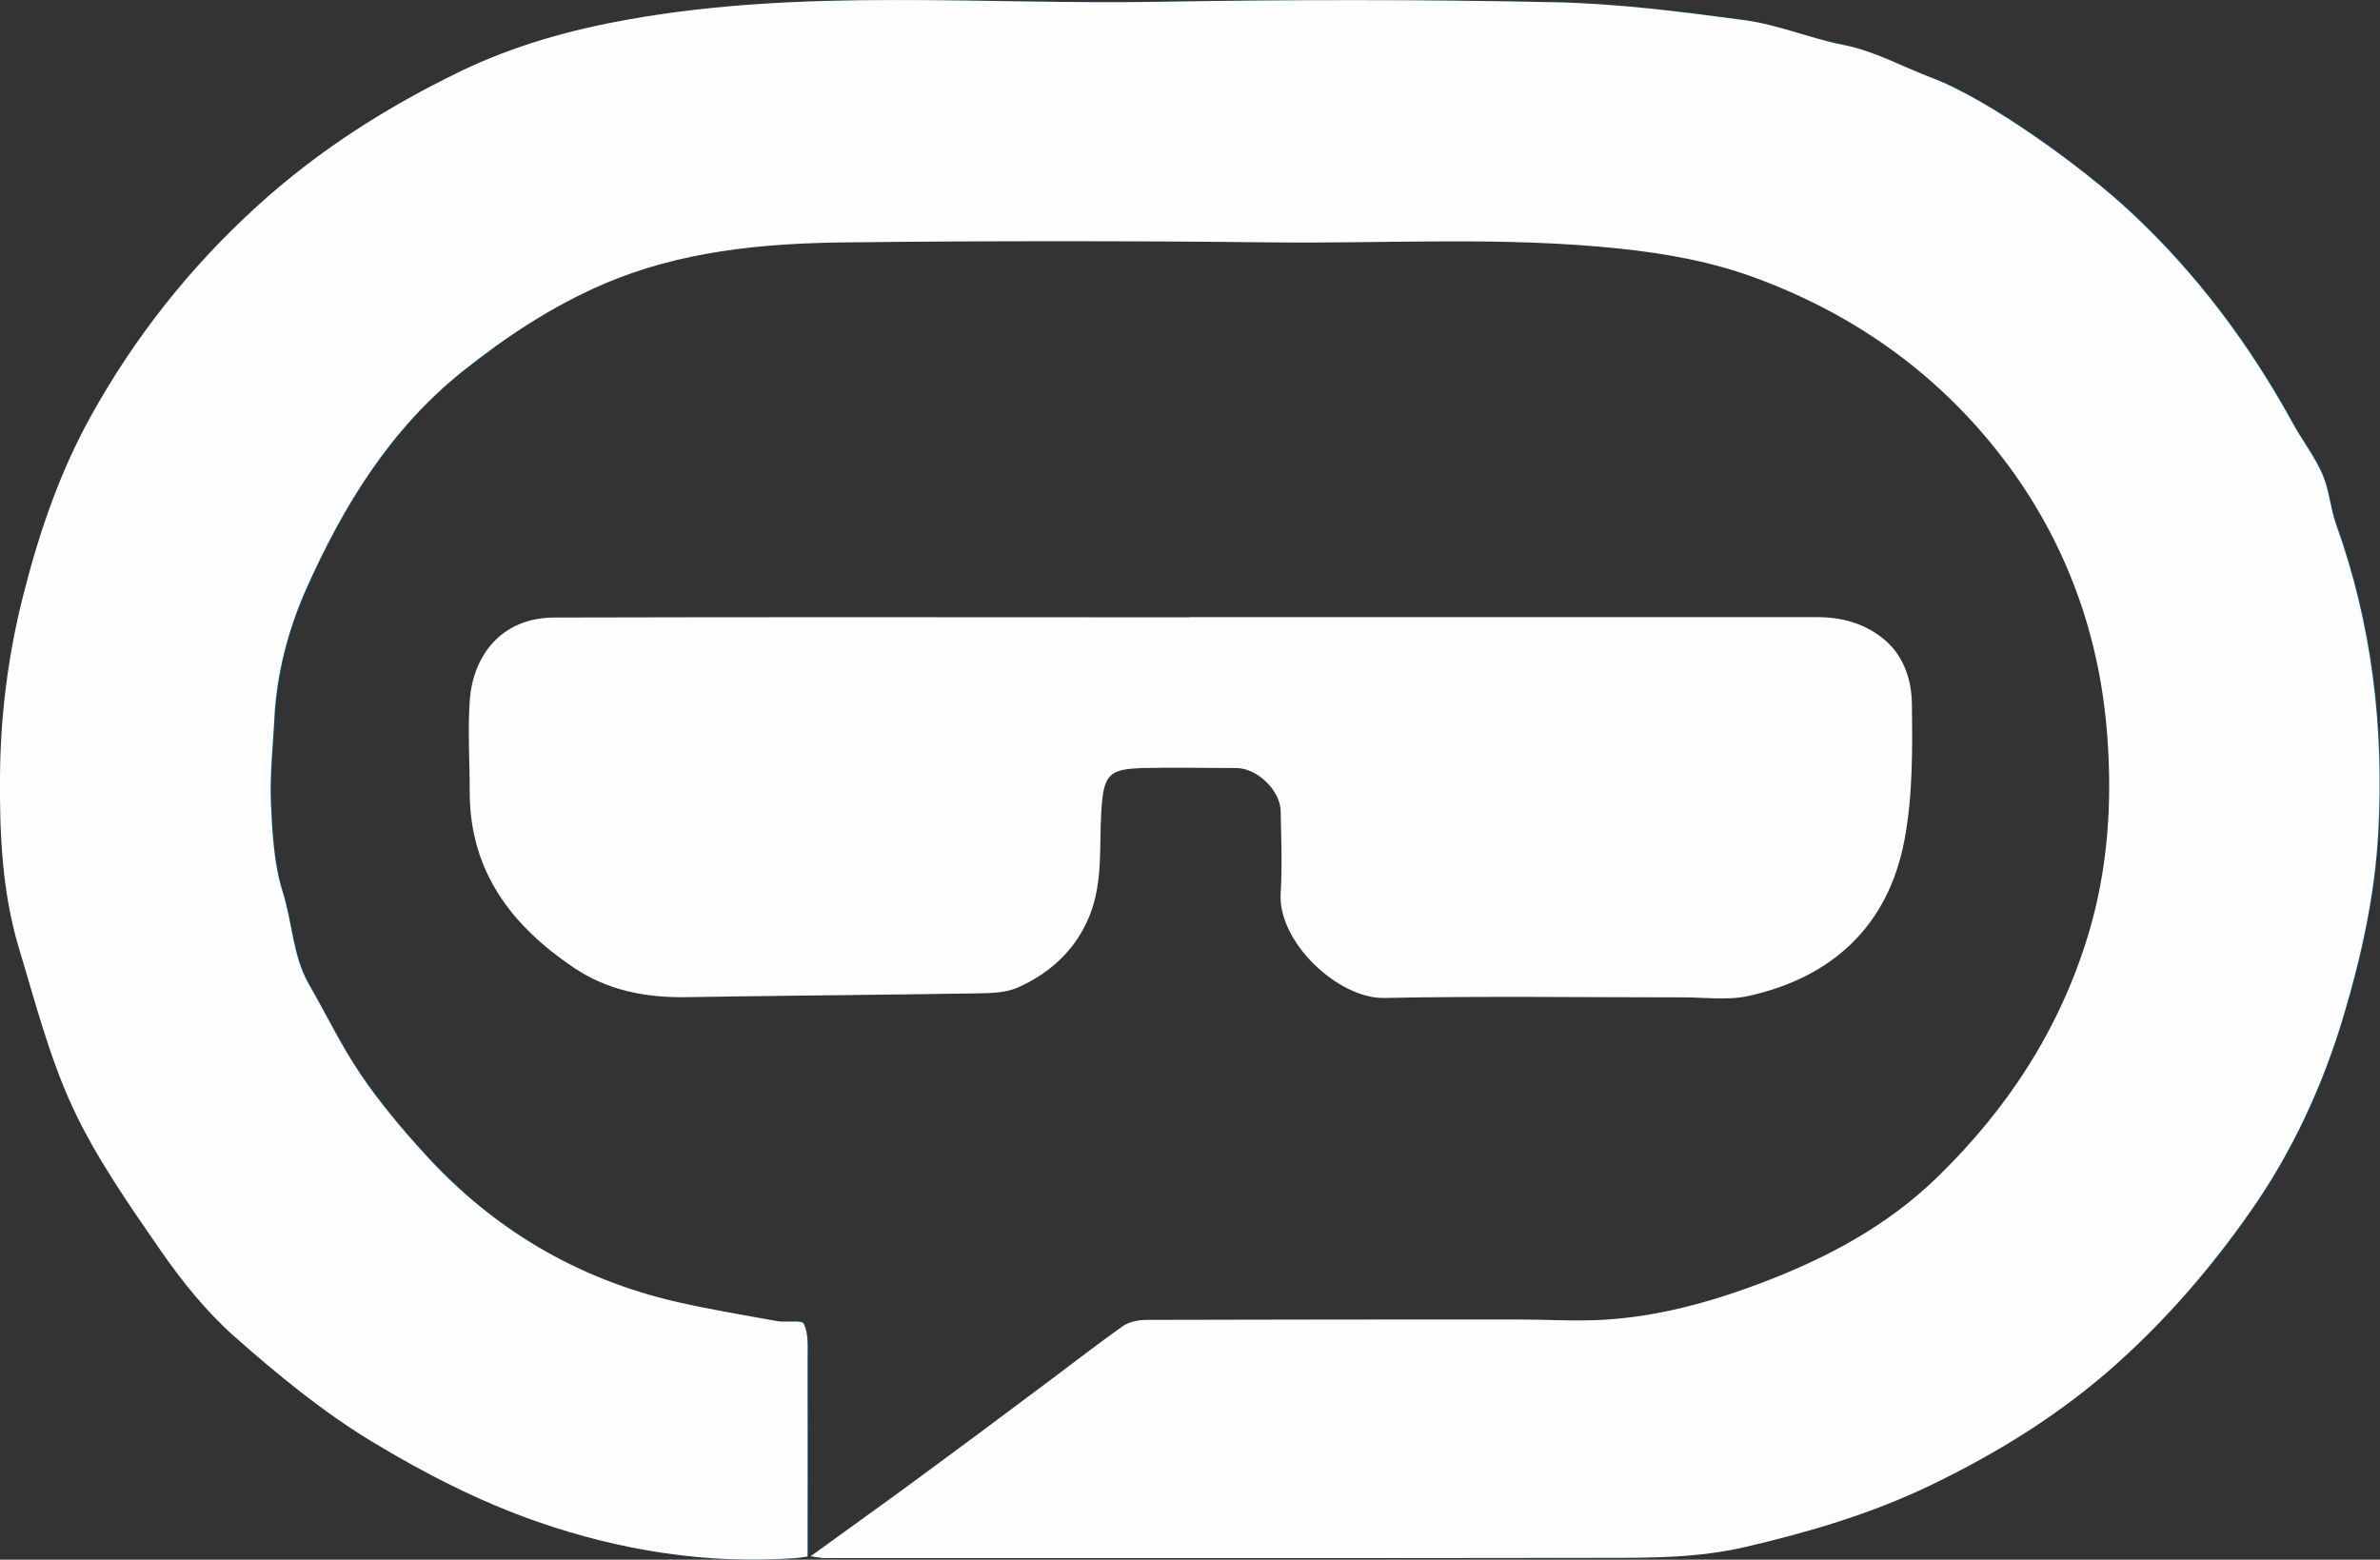
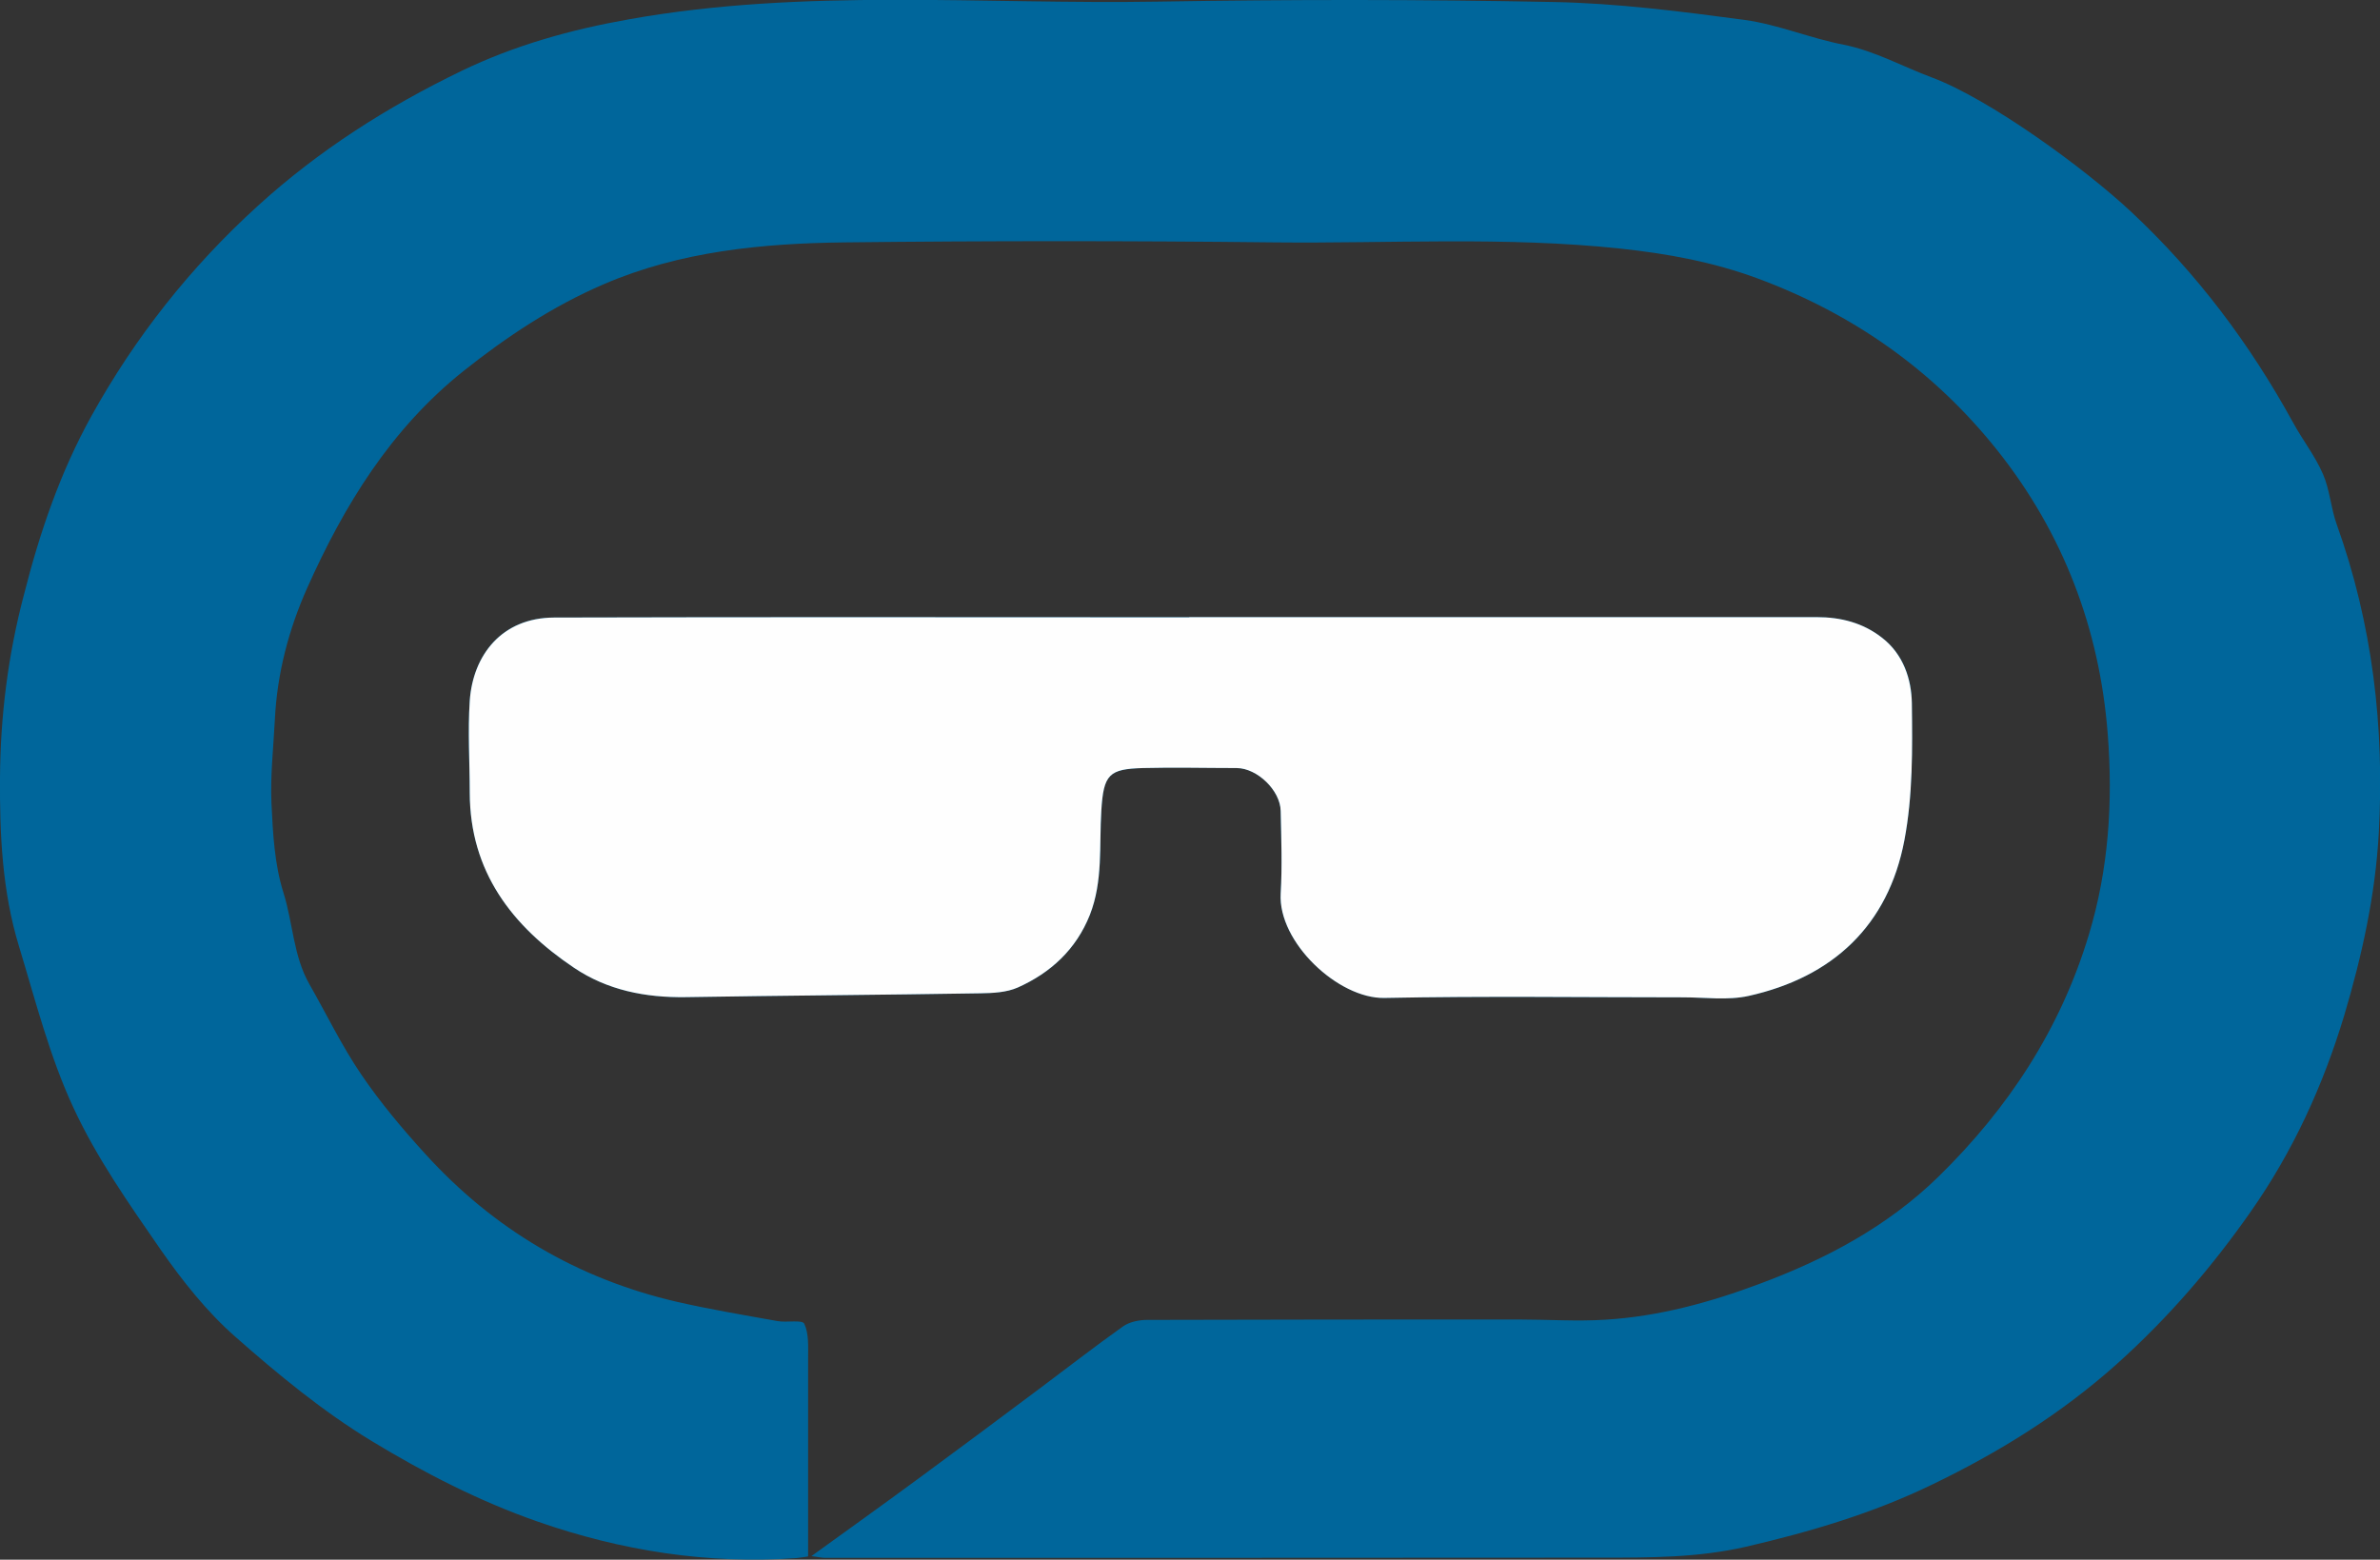
<svg xmlns="http://www.w3.org/2000/svg" id="Réteg_2" data-name="Réteg 2" viewBox="0 0 118.1 77.41">
  <rect x="0" y="0" width="118.1" height="77.41" fill="#333333" stroke="none" />
  <defs>
    <style>
      .cls-1 {
        fill: #00669b;
      }

      .cls-2 {
        fill: #fefefe;
      }
    </style>
  </defs>
  <g id="Réteg_1" data-name="Réteg 1">
    <g>
      <path class="cls-1" d="m40.24,77.23c.4.05.54.09.69.09,12.87,0,25.74,0,38.61-.01,2.37,0,4.73,0,7.09-.54,3.19-.74,6.3-1.66,9.23-3.08,3.32-1.6,6.42-3.52,9.19-6,2.53-2.27,4.71-4.8,6.64-7.56,2.09-2.98,3.59-6.26,4.64-9.75.88-2.96,1.54-5.96,1.71-9.04.29-5.23-.31-10.36-2.09-15.32-.29-.81-.34-1.71-.68-2.49-.39-.9-1.01-1.69-1.48-2.55-2.14-3.9-4.77-7.41-8.03-10.46-2.33-2.18-7.04-5.61-9.91-6.68-1.45-.54-2.81-1.31-4.36-1.62-1.66-.32-3.25-1-4.91-1.23-3.15-.42-6.33-.83-9.5-.89-6.52-.13-13.06-.13-19.58-.02-8.77.15-17.58-.68-26.3.88-2.88.51-5.67,1.29-8.3,2.56-3.68,1.78-7.08,3.94-10.12,6.71-3.33,3.03-6.08,6.51-8.25,10.43-1.54,2.78-2.56,5.77-3.34,8.85C.4,32.5.02,35.53,0,38.58c-.02,2.82.11,5.66.94,8.38.82,2.7,1.52,5.47,2.7,8.01,1.15,2.49,2.76,4.78,4.33,7.05,1.08,1.55,2.29,3.08,3.7,4.32,2.13,1.88,4.35,3.71,6.77,5.18,2.6,1.58,5.37,3,8.24,4,4.12,1.44,8.44,2.13,12.86,1.81.21-.02.41-.06.56-.08,0-3.32,0-6.58,0-9.85,0-.58.04-1.21-.19-1.7-.1-.21-.87-.05-1.32-.13-1.67-.3-3.35-.58-5.01-.96-4.92-1.14-9.08-3.6-12.47-7.33-1.14-1.25-2.24-2.56-3.19-3.96-.96-1.41-1.71-2.97-2.56-4.46-.81-1.41-.82-3.06-1.3-4.57-.44-1.4-.52-2.94-.59-4.43-.06-1.38.1-2.77.17-4.16.11-2.27.69-4.47,1.6-6.51,1.83-4.1,4.15-7.89,7.74-10.76,2.16-1.72,4.44-3.23,6.97-4.32,3.8-1.64,7.87-2.03,11.94-2.08,7.12-.08,14.24-.08,21.35,0,5.73.06,11.46-.3,17.18.31,2.33.25,4.57.66,6.77,1.47,4.76,1.76,8.77,4.58,11.92,8.54,3.27,4.11,5.08,8.87,5.48,14.09.26,3.35.05,6.69-.94,9.96-1.41,4.68-4,8.62-7.47,12.01-2.52,2.46-5.57,4.08-8.84,5.3-2.48.93-5.03,1.63-7.68,1.79-1.42.09-2.86-.01-4.28-.01-6.15,0-12.31,0-18.46.02-.4,0-.88.1-1.19.32-1.41,1-2.78,2.07-4.16,3.1-2.02,1.51-4.04,3.02-6.07,4.51-1.67,1.23-3.35,2.43-5.23,3.79Zm18.78-46.6h0c-10.51,0-21.01-.01-31.52.02-2.6,0-4.03,1.86-4.19,4.13-.11,1.52-.01,3.04,0,4.57.02,3.91,2.09,6.61,5.17,8.68,1.67,1.12,3.55,1.49,5.55,1.46,4.87-.08,9.73-.11,14.6-.19.63-.01,1.32-.04,1.88-.29,1.64-.73,2.89-1.89,3.57-3.6.66-1.68.47-3.44.57-5.18.11-1.81.38-2.05,2.06-2.11,1.55-.05,3.11-.02,4.66,0,1.02,0,2.16,1.11,2.18,2.13.02,1.37.08,2.74,0,4.1-.14,2.41,2.86,5.22,5.15,5.18,4.94-.1,9.88-.02,14.82-.03,1.09,0,2.21.16,3.25-.07,4.18-.93,6.93-3.49,7.73-7.73.42-2.21.39-4.52.37-6.79-.01-1.2-.41-2.43-1.47-3.25-.95-.75-2.06-1.03-3.25-1.03-10.38,0-20.76,0-31.14,0Z" />
-       <path class="cls-2" d="m40.24,77.23c1.87-1.36,3.56-2.56,5.23-3.79,2.03-1.49,4.05-3,6.07-4.51,1.39-1.03,2.75-2.1,4.16-3.1.32-.23.79-.32,1.19-.32,6.15-.02,12.31-.02,18.46-.02,1.43,0,2.86.1,4.28.01,2.65-.16,5.2-.86,7.68-1.79,3.27-1.23,6.32-2.84,8.84-5.3,3.47-3.38,6.05-7.32,7.47-12.01.99-3.27,1.2-6.61.94-9.96-.4-5.22-2.22-9.99-5.48-14.09-3.14-3.95-7.15-6.77-11.92-8.54-2.2-.82-4.44-1.22-6.77-1.47-5.73-.61-11.46-.25-17.18-.31-7.12-.08-14.24-.08-21.35,0-4.08.05-8.14.44-11.94,2.08-2.53,1.09-4.81,2.6-6.97,4.32-3.59,2.87-5.91,6.67-7.74,10.76-.91,2.04-1.49,4.24-1.6,6.51-.07,1.39-.23,2.78-.17,4.16.07,1.49.15,3.03.59,4.43.48,1.51.49,3.16,1.3,4.57.86,1.49,1.6,3.04,2.56,4.46.95,1.4,2.05,2.71,3.19,3.96,3.39,3.73,7.55,6.19,12.47,7.33,1.66.38,3.34.66,5.01.96.45.08,1.22-.07,1.32.13.24.48.19,1.12.19,1.7.01,3.26,0,6.52,0,9.85-.14.02-.35.06-.56.08-4.41.32-8.73-.37-12.86-1.81-2.87-1-5.64-2.42-8.24-4-2.42-1.47-4.64-3.3-6.77-5.18-1.41-1.25-2.63-2.77-3.7-4.32-1.57-2.27-3.17-4.56-4.33-7.05-1.18-2.54-1.88-5.31-2.7-8.01C.11,44.24-.02,41.4,0,38.58c.02-3.05.4-6.08,1.16-9.06.78-3.08,1.8-6.07,3.34-8.85,2.17-3.92,4.92-7.4,8.25-10.43,3.04-2.77,6.44-4.93,10.12-6.71,2.64-1.27,5.43-2.05,8.3-2.56C39.89-.59,48.7.24,57.47.09c6.53-.11,13.06-.12,19.58.02,3.17.06,6.35.47,9.5.89,1.66.22,3.26.9,4.91,1.23,1.56.3,2.91,1.07,4.36,1.62,2.87,1.07,7.58,4.5,9.91,6.68,3.26,3.04,5.89,6.56,8.03,10.46.47.86,1.09,1.66,1.48,2.55.34.78.39,1.68.68,2.49,1.78,4.96,2.38,10.09,2.09,15.32-.17,3.07-.83,6.08-1.71,9.04-1.04,3.49-2.55,6.77-4.64,9.75-1.93,2.76-4.11,5.29-6.64,7.56-2.77,2.48-5.88,4.4-9.19,6-2.94,1.42-6.05,2.34-9.23,3.08-2.36.55-4.72.54-7.09.54-12.87.02-25.74.01-38.61.01-.14,0-.29-.04-.69-.09Z" />
      <path class="cls-2" d="m59.01,30.63c10.38,0,20.76,0,31.14,0,1.19,0,2.3.28,3.25,1.03,1.05.82,1.45,2.05,1.47,3.25.03,2.26.05,4.58-.37,6.79-.8,4.23-3.55,6.8-7.73,7.73-1.04.23-2.17.07-3.25.07-4.94,0-9.88-.07-14.82.03-2.29.05-5.29-2.77-5.15-5.18.08-1.36.03-2.73,0-4.1-.02-1.02-1.16-2.12-2.18-2.13-1.55,0-3.11-.04-4.66,0-1.67.05-1.95.3-2.06,2.11-.11,1.74.09,3.5-.57,5.18-.68,1.71-1.94,2.87-3.57,3.6-.56.25-1.25.28-1.88.29-4.87.08-9.73.11-14.6.19-2,.03-3.89-.34-5.55-1.46-3.08-2.07-5.16-4.77-5.17-8.68,0-1.52-.1-3.05,0-4.57.16-2.27,1.59-4.12,4.19-4.13,10.51-.03,21.01-.01,31.52-.01h0Z" />
    </g>
  </g>
</svg>